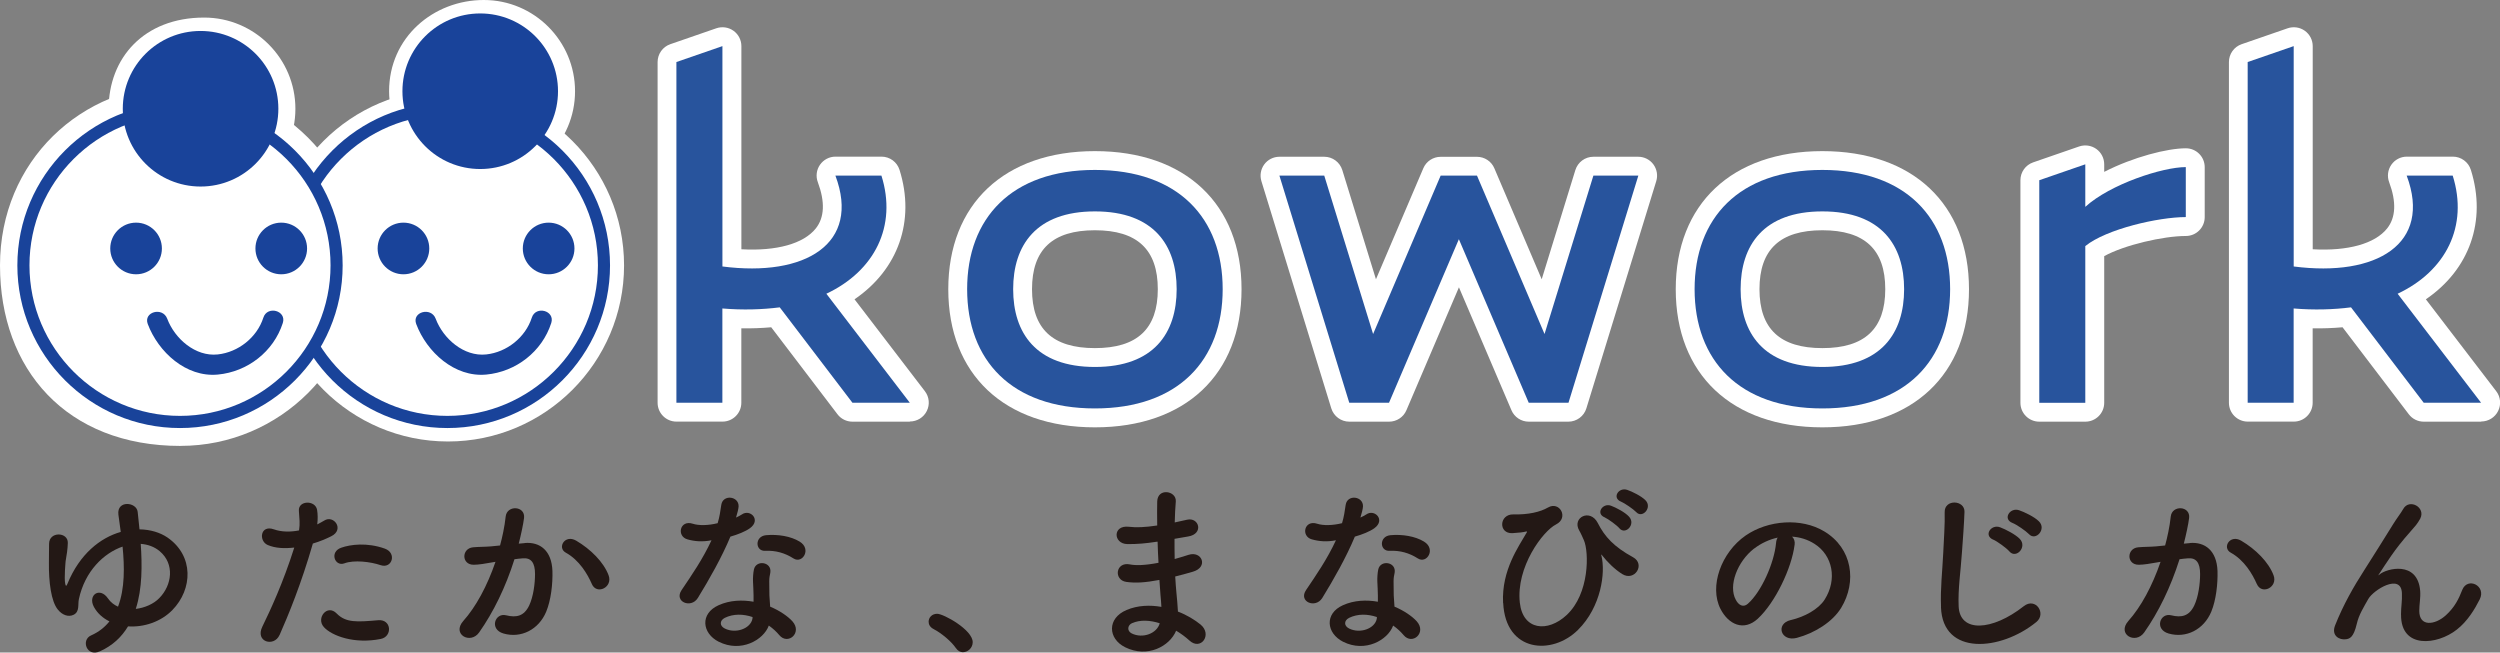
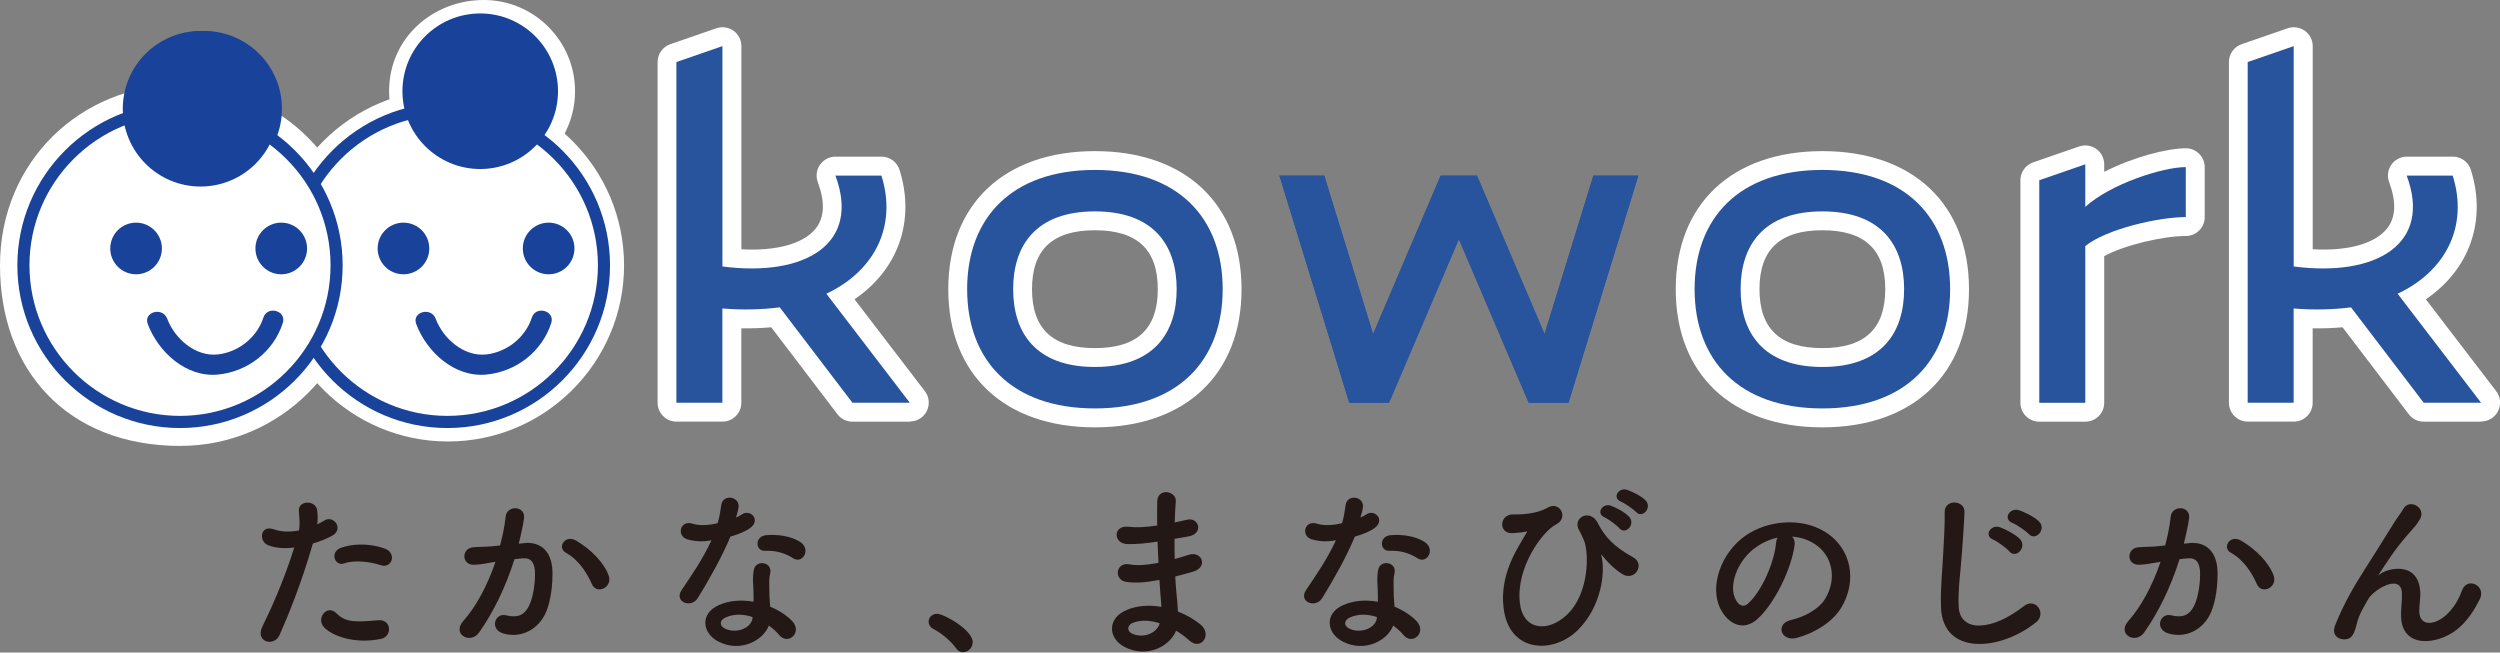
<svg xmlns="http://www.w3.org/2000/svg" id="_レイヤー_2" data-name="レイヤー 2" viewBox="0 0 466.66 121.81">
  <rect x="0" y="0" width="466.66" height="121.81" fill="#808080" stroke="none" />
  <defs>
    <style>
      .cls-1 {
        fill: #fff;
      }

      .cls-2 {
        fill: #231815;
      }

      .cls-3 {
        fill: #28549d;
      }

      .cls-4 {
        fill: #19439a;
      }
    </style>
  </defs>
  <g id="_レイヤー_1-2" data-name="レイヤー 1">
    <g>
      <g>
        <g>
          <g>
            <g>
              <path class="cls-3" d="M134.85,75.18h-8.59V11.58l8.59-2.97v41.13c15.48,2.01,25.86-4.24,21.09-16.96h8.59c2.97,9.43-1.27,17.81-10.28,22.05l15.58,20.35h-10.71l-13.57-17.81c-3.29.42-6.89.53-10.71.21v17.6Z" />
              <path class="cls-1" d="M169.83,78.71h-10.71c-1.1,0-2.14-.51-2.8-1.39l-12.36-16.23c-1.83.16-3.7.23-5.58.2v13.89c0,1.95-1.58,3.52-3.52,3.52h-8.59c-1.95,0-3.52-1.58-3.52-3.52V11.58c0-1.5.95-2.84,2.37-3.33l8.59-2.97c1.08-.37,2.27-.2,3.2.46.93.66,1.48,1.73,1.48,2.87v37.92c6.55.37,11.62-1.03,13.89-3.89,1.63-2.05,1.75-4.95.38-8.63-.41-1.08-.26-2.3.4-3.25.66-.95,1.74-1.52,2.9-1.52h8.59c1.54,0,2.9,1,3.36,2.47,3,9.54-.28,18.63-8.4,24.16l13.13,17.15c.82,1.06.96,2.5.36,3.7-.59,1.2-1.82,1.96-3.16,1.96ZM160.87,71.66h1.82l-11.24-14.69c-.65-.85-.88-1.94-.63-2.98.25-1.04.96-1.9,1.92-2.36,6.8-3.2,10.04-8.82,9.01-15.34h-1.27c.69,5.03-.95,8.52-2.69,10.72-4.23,5.33-12.76,7.6-23.4,6.21-1.76-.23-3.07-1.72-3.07-3.49V13.56l-1.54.53v57.57h1.54v-14.07c0-.99.41-1.93,1.14-2.59.73-.67,1.69-1,2.68-.92,3.41.28,6.76.22,9.96-.2,1.25-.16,2.49.36,3.25,1.36l12.51,16.42Z" />
            </g>
            <g>
              <path class="cls-3" d="M204.38,76.24c-15.58,0-23.85-9.01-23.85-22.26s8.27-22.26,23.85-22.26,23.85,9.01,23.85,22.26-8.27,22.26-23.85,22.26ZM204.38,39.46c-11.02,0-15.26,6.36-15.26,14.52s4.24,14.52,15.26,14.52,15.26-6.36,15.26-14.52-4.24-14.52-15.26-14.52Z" />
              <path class="cls-1" d="M204.38,79.77c-16.89,0-27.37-9.88-27.37-25.78s10.49-25.78,27.37-25.78,27.37,9.88,27.37,25.78-10.49,25.78-27.37,25.78ZM204.38,35.25c-12.92,0-20.33,6.83-20.33,18.74s7.41,18.74,20.33,18.74,20.33-6.83,20.33-18.74-7.41-18.74-20.33-18.74ZM204.38,72.03c-11.76,0-18.79-6.75-18.79-18.05s7.02-18.05,18.79-18.05,18.79,6.75,18.79,18.05-7.02,18.05-18.79,18.05ZM204.38,42.98c-7.9,0-11.74,3.6-11.74,11s3.84,11,11.74,11,11.74-3.6,11.74-11-3.84-11-11.74-11Z" />
            </g>
            <g>
              <path class="cls-3" d="M297.45,32.78h8.37l-13.04,42.4h-7.42l-13.04-30.53-13.04,30.53h-7.42l-13.04-42.4h8.37l9.12,29.57,12.61-29.57h6.78l12.61,29.57,9.12-29.57Z" />
-               <path class="cls-1" d="M292.79,78.71h-7.42c-1.41,0-2.69-.84-3.24-2.14l-9.8-22.94-9.8,22.94c-.55,1.3-1.83,2.14-3.24,2.14h-7.42c-1.55,0-2.91-1.01-3.37-2.49l-13.04-42.4c-.33-1.07-.13-2.23.53-3.13.66-.9,1.72-1.43,2.83-1.43h8.37c1.55,0,2.91,1.01,3.37,2.49l6.28,20.38,8.84-20.72c.55-1.3,1.83-2.14,3.24-2.14h6.78c1.41,0,2.69.84,3.24,2.14l8.84,20.72,6.28-20.38c.46-1.48,1.82-2.49,3.37-2.49h8.37c1.12,0,2.17.53,2.83,1.43.66.9.86,2.06.53,3.13l-13.04,42.4c-.45,1.48-1.82,2.49-3.37,2.49ZM287.7,71.66h2.49l10.87-35.35h-1l-8.35,27.09c-.44,1.41-1.71,2.4-3.18,2.48-1.47.09-2.84-.78-3.43-2.14l-11.7-27.43h-2.13l-11.7,27.43c-.58,1.36-1.95,2.22-3.43,2.14-1.48-.08-2.75-1.07-3.18-2.48l-8.35-27.09h-1l10.87,35.35h2.49l12.12-28.39c.55-1.3,1.83-2.14,3.24-2.14h0c1.41,0,2.69.84,3.24,2.14l12.12,28.39Z" />
            </g>
            <g>
              <path class="cls-3" d="M340.17,76.24c-15.58,0-23.85-9.01-23.85-22.26s8.27-22.26,23.85-22.26,23.85,9.01,23.85,22.26-8.27,22.26-23.85,22.26ZM340.17,39.46c-11.02,0-15.26,6.36-15.26,14.52s4.24,14.52,15.26,14.52,15.26-6.36,15.26-14.52-4.24-14.52-15.26-14.52Z" />
              <path class="cls-1" d="M340.17,79.77c-16.89,0-27.37-9.88-27.37-25.78s10.49-25.78,27.37-25.78,27.37,9.88,27.37,25.78-10.49,25.78-27.37,25.78ZM340.17,35.25c-12.92,0-20.33,6.83-20.33,18.74s7.41,18.74,20.33,18.74,20.33-6.83,20.33-18.74-7.41-18.74-20.33-18.74ZM340.17,72.03c-11.76,0-18.79-6.75-18.79-18.05s7.02-18.05,18.79-18.05,18.79,6.75,18.79,18.05-7.02,18.05-18.79,18.05ZM340.17,42.98c-7.9,0-11.74,3.6-11.74,11s3.84,11,11.74,11,11.74-3.6,11.74-11-3.84-11-11.74-11Z" />
            </g>
            <g>
              <path class="cls-3" d="M389.25,30.66v7.95c4.66-4.24,14.42-7.42,18.76-7.42v9.33c-5.09,0-14.84,2.23-18.76,5.41v29.26h-8.59v-41.55l8.59-2.97Z" />
              <path class="cls-1" d="M389.25,78.71h-8.59c-1.95,0-3.52-1.58-3.52-3.52v-41.55c0-1.5.95-2.84,2.37-3.33l8.59-2.97c1.08-.37,2.27-.2,3.2.46s1.48,1.73,1.48,2.87v1.41c5.41-2.77,11.78-4.4,15.24-4.4,1.95,0,3.52,1.58,3.52,3.52v9.33c0,1.95-1.58,3.52-3.52,3.52-4.21,0-11.5,1.69-15.24,3.76v27.38c0,1.95-1.58,3.52-3.52,3.52ZM384.19,71.66h1.54v-25.73c0-1.06.48-2.07,1.3-2.74.47-.38,1.01-.75,1.59-1.11-.27-.05-.54-.13-.8-.25-1.28-.56-2.1-1.83-2.1-3.22v-3l-1.54.53v35.52ZM404.49,35.22c-3.47.81-7.97,2.54-11.11,4.64,3.59-1.32,7.7-2.23,11.11-2.63v-2.01Z" />
            </g>
            <g>
              <path class="cls-3" d="M428.15,75.18h-8.59V11.58l8.59-2.97v41.13c15.48,2.01,25.86-4.24,21.09-16.96h8.59c2.97,9.43-1.27,17.81-10.28,22.05l15.58,20.35h-10.71l-13.57-17.81c-3.29.42-6.89.53-10.71.21v17.6Z" />
              <path class="cls-1" d="M463.14,78.71h-10.71c-1.1,0-2.14-.51-2.8-1.39l-12.36-16.23c-1.83.16-3.7.23-5.58.2v13.89c0,1.95-1.58,3.52-3.52,3.52h-8.59c-1.95,0-3.52-1.58-3.52-3.52V11.58c0-1.5.95-2.84,2.37-3.33l8.59-2.97c1.08-.37,2.27-.2,3.2.46.93.66,1.48,1.73,1.48,2.87v37.92c6.55.37,11.62-1.03,13.89-3.89,1.63-2.05,1.75-4.95.38-8.63-.41-1.08-.26-2.29.4-3.25.66-.95,1.74-1.52,2.9-1.52h8.59c1.54,0,2.9,1,3.36,2.47,3,9.54-.28,18.63-8.4,24.16l13.13,17.15c.82,1.06.96,2.5.36,3.7-.59,1.2-1.82,1.96-3.16,1.96ZM454.17,71.66h1.82l-11.24-14.69c-.65-.85-.88-1.94-.63-2.98.25-1.04.96-1.9,1.92-2.36,6.8-3.2,10.04-8.82,9.01-15.34h-1.27c.69,5.03-.95,8.52-2.69,10.72-4.23,5.33-12.76,7.6-23.4,6.21-1.76-.23-3.07-1.72-3.07-3.49V13.56l-1.54.53v57.57h1.54v-14.07c0-.99.41-1.93,1.14-2.59.73-.67,1.69-1,2.68-.92,3.41.28,6.76.22,9.96-.2,1.25-.16,2.49.36,3.25,1.36l12.51,16.42Z" />
            </g>
          </g>
          <g>
            <path class="cls-3" d="M134.85,75.18h-8.59V11.58l8.59-2.97v41.13c15.48,2.01,25.86-4.24,21.09-16.96h8.59c2.97,9.43-1.27,17.81-10.28,22.05l15.58,20.35h-10.71l-13.57-17.81c-3.29.42-6.89.53-10.71.21v17.6Z" />
            <path class="cls-3" d="M204.38,76.24c-15.58,0-23.85-9.01-23.85-22.26s8.27-22.26,23.85-22.26,23.85,9.01,23.85,22.26-8.27,22.26-23.85,22.26ZM204.38,39.46c-11.02,0-15.26,6.36-15.26,14.52s4.24,14.52,15.26,14.52,15.26-6.36,15.26-14.52-4.24-14.52-15.26-14.52Z" />
            <path class="cls-3" d="M297.45,32.78h8.37l-13.04,42.4h-7.42l-13.04-30.53-13.04,30.53h-7.42l-13.04-42.4h8.37l9.12,29.57,12.61-29.57h6.78l12.61,29.57,9.12-29.57Z" />
            <path class="cls-3" d="M340.17,76.24c-15.58,0-23.85-9.01-23.85-22.26s8.27-22.26,23.85-22.26,23.85,9.01,23.85,22.26-8.27,22.26-23.85,22.26ZM340.17,39.46c-11.02,0-15.26,6.36-15.26,14.52s4.24,14.52,15.26,14.52,15.26-6.36,15.26-14.52-4.24-14.52-15.26-14.52Z" />
            <path class="cls-3" d="M389.25,30.66v7.95c4.66-4.24,14.42-7.42,18.76-7.42v9.33c-5.09,0-14.84,2.23-18.76,5.41v29.26h-8.59v-41.55l8.59-2.97Z" />
            <path class="cls-3" d="M428.15,75.18h-8.59V11.58l8.59-2.97v41.13c15.48,2.01,25.86-4.24,21.09-16.96h8.59c2.97,9.43-1.27,17.81-10.28,22.05l15.58,20.35h-10.71l-13.57-17.81c-3.29.42-6.89.53-10.71.21v17.6Z" />
          </g>
        </g>
        <g>
          <g>
            <g>
              <g>
                <circle class="cls-1" cx="83.62" cy="49.54" r="29.23" />
                <path class="cls-1" d="M83.62,81.28c-17.5,0-31.74-14.24-31.74-31.74s14.24-31.74,31.74-31.74,31.74,14.24,31.74,31.74-14.24,31.74-31.74,31.74ZM83.62,22.81c-14.74,0-26.73,11.99-26.73,26.73s11.99,26.73,26.73,26.73,26.73-11.99,26.73-26.73-11.99-26.73-26.73-26.73Z" />
              </g>
              <g>
                <path class="cls-4" d="M83.62,79.9c-16.74,0-30.36-13.62-30.36-30.36s13.62-30.36,30.36-30.36,30.36,13.62,30.36,30.36-13.62,30.36-30.36,30.36ZM83.62,21.43c-15.5,0-28.1,12.61-28.1,28.1s12.61,28.1,28.1,28.1,28.1-12.61,28.1-28.1-12.61-28.1-28.1-28.1Z" />
                <path class="cls-1" d="M83.62,82.41c-18.12,0-32.87-14.75-32.87-32.87s14.75-32.87,32.87-32.87,32.87,14.75,32.87,32.87-14.75,32.87-32.87,32.87ZM83.62,23.94c-14.12,0-25.6,11.48-25.6,25.6s11.48,25.6,25.6,25.6,25.6-11.48,25.6-25.6-11.48-25.6-25.6-25.6Z" />
              </g>
            </g>
            <g>
              <circle class="cls-4" cx="90.31" cy="17.03" r="14.52" />
              <path class="cls-1" d="M90.31,34.06c-9.39,0-17.68-7.64-17.68-17.03,0-10.07,8.29-17.03,17.68-17.03s17.03,7.64,17.03,17.03-7.64,17.03-17.03,17.03ZM90.31,5.01c-6.63,0-12.02,5.39-12.02,12.02s5.39,12.02,12.02,12.02,12.02-5.39,12.02-12.02-5.39-12.02-12.02-12.02Z" />
            </g>
            <g>
-               <circle class="cls-1" cx="33.7" cy="49.54" r="29.23" />
              <g>
                <path class="cls-4" d="M33.7,79.9c-16.74,0-30.36-13.62-30.36-30.36s13.62-30.36,30.36-30.36,30.36,13.62,30.36,30.36-13.62,30.36-30.36,30.36ZM33.7,21.43c-15.5,0-28.1,12.61-28.1,28.1s12.61,28.1,28.1,28.1,28.1-12.61,28.1-28.1-12.61-28.1-28.1-28.1Z" />
                <path class="cls-1" d="M33.7,83.24C12.4,83.24,0,68.95,0,49.54S15.12,15.83,33.7,15.83s33.7,15.12,33.7,33.7-15.12,33.7-33.7,33.7ZM33.7,24.77c-13.66,0-24.76,11.11-24.76,24.76s11.11,24.76,24.76,24.76,24.76-11.11,24.76-24.76-11.11-24.76-24.76-24.76Z" />
              </g>
            </g>
            <g>
              <circle class="cls-4" cx="38.11" cy="20.3" r="14.52" />
-               <path class="cls-1" d="M38.11,37.33c-9.39,0-17.83-7.64-17.83-17.03S26.79,3.28,38.11,3.28c9.39,0,17.03,7.64,17.03,17.03s-7.64,17.03-17.03,17.03ZM38.11,8.29c-6.63,0-12.02,5.39-12.02,12.02s5.39,12.02,12.02,12.02,12.02-5.39,12.02-12.02-5.39-12.02-12.02-12.02Z" />
            </g>
          </g>
          <g>
            <g>
              <circle class="cls-1" cx="82.94" cy="49.54" r="29.23" />
              <path class="cls-4" d="M83.51,79.9c-16.74,0-30.36-13.62-30.36-30.36s13.62-30.36,30.36-30.36,30.36,13.62,30.36,30.36-13.62,30.36-30.36,30.36ZM83.51,21.43c-15.5,0-28.1,12.61-28.1,28.1s12.61,28.1,28.1,28.1,28.1-12.61,28.1-28.1-12.61-28.1-28.1-28.1Z" />
            </g>
            <circle class="cls-4" cx="75.31" cy="46.38" r="4.82" />
            <circle class="cls-4" cx="102.41" cy="46.38" r="4.82" />
            <circle class="cls-4" cx="89.64" cy="17.03" r="14.52" />
            <g>
              <circle class="cls-1" cx="33.03" cy="49.54" r="29.23" />
              <path class="cls-4" d="M33.6,79.9c-16.74,0-30.36-13.62-30.36-30.36s13.62-30.36,30.36-30.36,30.36,13.62,30.36,30.36-13.62,30.36-30.36,30.36ZM33.6,21.43c-15.5,0-28.1,12.61-28.1,28.1s12.61,28.1,28.1,28.1,28.1-12.61,28.1-28.1-12.61-28.1-28.1-28.1Z" />
            </g>
            <circle class="cls-4" cx="25.4" cy="46.38" r="4.82" />
            <circle class="cls-4" cx="52.5" cy="46.38" r="4.82" />
            <circle class="cls-4" cx="37.44" cy="20.3" r="14.52" />
            <path class="cls-4" d="M99.27,59.29c-1.18,3.69-4.67,6.46-8.51,6.87-4.17.45-8.04-2.94-9.44-6.68-.85-2.25-4.48-1.27-3.63,1,1.97,5.24,7.16,9.99,13.07,9.44,5.56-.52,10.42-4.28,12.14-9.63.74-2.31-2.89-3.3-3.63-1h0Z" />
            <path class="cls-4" d="M49.16,59.29c-1.18,3.69-4.67,6.46-8.51,6.87-4.17.45-8.04-2.94-9.44-6.68-.85-2.25-4.48-1.27-3.63,1,1.97,5.24,7.16,9.99,13.07,9.44,5.56-.52,10.42-4.28,12.14-9.63.74-2.31-2.89-3.3-3.63-1h0Z" />
          </g>
        </g>
      </g>
      <g>
-         <path class="cls-2" d="M18.66,121.57c-2.51,1.15-3.57-2.14-1.66-2.96,1.46-.65,2.55-1.53,3.43-2.62-1.22-.61-2.21-1.46-2.89-2.68-1.22-2.24,1.09-3.84,2.62-1.6.48.71,1.16,1.22,1.87,1.53,1.29-3.36,1.22-7.51.85-11.21-3.53,1.22-7.03,4.59-8.15,9.78-.24,1.02.2,2.38-1.02,2.96-.92.44-2.07.07-2.92-.99-1.26-1.56-1.7-5.16-1.66-8.73.03-1.7.03-1.87.03-3.53,0-2.38,3.57-2.24,3.5-.17-.03,1.09-.2,2.24-.41,3.4,0,.03-.31,3.16-.07,4.25.1.48.24.41.41-.03,2.28-5.57,6.15-8.6,9.95-9.68-.17-1.19-.31-2.28-.44-3.23-.34-2.75,3.4-2.38,3.6-.51.1.99.2,2.07.34,3.26,2.01.03,3.84.58,5.23,1.53,4.96,3.43,4.69,9.65.92,13.52-2.14,2.21-5.33,3.26-8.29,3.06-1.19,1.97-2.85,3.57-5.23,4.65ZM25.35,113.66c1.7-.2,3.36-.95,4.38-2.01,2.38-2.41,2.92-6.39.07-8.77-.98-.82-2.21-1.26-3.53-1.36.27,3.91.31,8.32-.92,12.13Z" />
        <path class="cls-2" d="M52.17,118.55c-1.02,2.28-4.62,1.29-3.19-1.6,1.46-2.99,3.87-8.15,5.95-14.74-1.8.2-3.53.14-4.96-.48-1.73-.75-1.39-3.84,1.16-2.92,1.43.51,3.09.51,4.69.2.2-1.26.07-2.17-.03-3.67-.14-1.94,3.06-2.04,3.4-.17.14.85.14,1.77.03,2.72.48-.24.88-.48,1.29-.71,1.77-1.16,3.87,1.66,1.32,2.92-.95.48-2.17.99-3.43,1.36-2.14,7.44-4.55,13.32-6.22,17.09ZM60.43,117.02c-1.46-1.63.65-4.32,2.41-2.51,1.73,1.77,3.81,1.6,7.78,1.26,2.48-.2,2.68,3.06.44,3.5-4.93.99-9.14-.58-10.63-2.24ZM64.27,105.16c-1.77.65-2.82-2.14-.58-2.92,1.73-.61,4.82-1.02,8.15.17,2.28.82,1.36,3.8-.78,3.09-1.9-.65-4.99-1.02-6.79-.34Z" />
        <path class="cls-2" d="M97.96,101.36c2.85-.24,5.03,1.43,5.16,5.23.07,2.38-.27,5.44-1.16,7.58-1.39,3.36-4.72,5.03-7.98,4.08-2.68-.78-1.6-3.91.48-3.4,1.94.48,3.36.17,4.32-1.83.78-1.66,1.09-4.08,1.09-5.88,0-2.07-.71-3.06-2.28-2.92-.51.03-1.02.1-1.56.17-1.66,5.27-3.94,9.89-6.59,13.66-1.63,2.31-5.16.34-2.96-2.14,2.34-2.62,4.45-6.49,6.01-11.04l-.41.07c-1.46.27-2.79.48-3.67.48-2.31,0-2.28-3.06-.1-3.26,1.05-.1,2.11-.07,3.33-.17l1.7-.17c.41-1.49.85-3.5,1.05-5.4.24-2.21,3.7-2,3.43.27-.14,1.15-.58,3.19-.99,4.79l1.12-.1ZM110.47,109c-.82-1.87-2.34-4.45-4.86-5.84-1.66-.92-.17-3.47,1.94-2.24,2.72,1.6,5.13,4.01,6.05,6.46.85,2.24-2.21,3.74-3.13,1.63Z" />
        <path class="cls-2" d="M128.32,100.68c-2.07-.58-1.43-3.7.99-2.92,1.12.37,2.89.34,4.65-.1.34-1.12.51-2.21.68-3.43.31-2,3.3-1.63,3.23.31-.03.51-.24,1.26-.48,2.07.41-.2.78-.37,1.09-.58,1.53-1.09,3.67,1.02,1.49,2.58-.85.61-2.24,1.16-3.63,1.56-1.6,3.84-3.91,7.92-6.08,11.45-1.26,2.04-4.52.71-3.02-1.49,1.9-2.82,3.91-5.71,5.57-9.28-1.73.34-3.19.2-4.49-.17ZM134.17,119.8c-3.16-1.6-3.53-5.27-.03-6.83,2.11-.95,4.42-1.02,6.52-.65v-1.19c0-.85-.07-1.7-.1-2.55-.03-.68.03-1.63.17-2.28.41-1.87,3.4-1.43,3.06.61-.1.51-.2.88-.2,1.6,0,.78,0,1.63.03,2.62.03.65.1,1.36.14,2.11,1.8.75,3.3,1.8,4.14,2.72,1.94,2.14-.82,4.55-2.45,2.58-.51-.61-1.16-1.22-1.94-1.77-.99,2.72-5.23,5.1-9.34,3.02ZM135.26,115.35c-.92.48-.99,1.46.03,1.97,2.04,1.02,4.79.03,5.16-1.8.03-.1,0-.24.03-.34-1.73-.58-3.57-.65-5.23.17ZM142.83,102.82c-1.87.1-2-2.72.17-2.92,2.24-.2,4.62.2,6.25,1.19,2.31,1.39.54,4.21-1.12,3.16-1.6-1.02-3.33-1.53-5.3-1.43Z" />
        <path class="cls-2" d="M178.44,120.99c-.85-1.26-2.72-2.82-4.18-3.57-.65-.34-.92-.85-.92-1.36,0-.78.61-1.49,1.6-1.49,1.19,0,6.63,2.99,6.63,5.3,0,1.09-.92,1.87-1.83,1.87-.48,0-.95-.24-1.29-.75Z" />
        <path class="cls-2" d="M215.73,101.15c-1.77.27-3.47.44-5.33.41-2.62-.07-2.75-3.6.34-3.23,1.39.17,2.96.1,5.27-.24-.03-1.8-.03-3.4,0-4.48.07-2.62,3.6-2,3.47-.03-.1,1.22-.17,2.58-.2,3.94.71-.14,1.49-.34,2.31-.51,2.24-.51,3.16,2.65.2,3.13-.92.14-1.77.31-2.55.44,0,1.26,0,2.51.03,3.77.82-.24,1.66-.48,2.58-.78,2.51-.82,3.8,2.31.78,3.16-1.19.34-2.28.65-3.26.88.07,1.16.14,2.21.24,3.19.1.92.2,2.14.27,3.36,1.7.65,3.16,1.56,4.21,2.41,2.28,1.87.07,4.96-2.07,2.99-.71-.65-1.56-1.29-2.48-1.83-1.19,2.89-5.33,5.16-9.51,3.09-3.23-1.6-3.43-5.4.27-6.96,2.07-.88,4.35-.95,6.49-.58-.03-.71-.1-1.43-.17-2.21-.07-.82-.13-1.77-.2-2.82-2.68.51-4.48.61-6.18.37-2.41-.34-2.01-3.84.71-3.26.99.2,2.68.2,5.3-.31-.07-1.29-.14-2.62-.17-3.94l-.34.03ZM211.35,116.3c-.88.37-1.05,1.46-.1,1.94,2.07,1.02,4.72,0,5.23-1.9-1.83-.58-3.64-.68-5.13-.03Z" />
        <path class="cls-2" d="M244.87,100.68c-2.07-.58-1.43-3.7.99-2.92,1.12.37,2.89.34,4.65-.1.34-1.12.51-2.21.68-3.43.31-2,3.3-1.63,3.23.31-.03.51-.24,1.26-.48,2.07.41-.2.78-.37,1.09-.58,1.53-1.09,3.67,1.02,1.5,2.58-.85.61-2.24,1.16-3.63,1.56-1.6,3.84-3.91,7.92-6.08,11.45-1.26,2.04-4.52.71-3.02-1.49,1.9-2.82,3.91-5.71,5.57-9.28-1.73.34-3.19.2-4.49-.17ZM250.72,119.8c-3.16-1.6-3.53-5.27-.04-6.83,2.11-.95,4.42-1.02,6.52-.65v-1.19c0-.85-.07-1.7-.1-2.55-.03-.68.03-1.63.17-2.28.41-1.87,3.4-1.43,3.06.61-.1.51-.2.88-.2,1.6,0,.78,0,1.63.03,2.62.03.65.1,1.36.14,2.11,1.8.75,3.3,1.8,4.14,2.72,1.94,2.14-.82,4.55-2.45,2.58-.51-.61-1.16-1.22-1.94-1.77-.99,2.72-5.23,5.1-9.34,3.02ZM251.8,115.35c-.92.48-.99,1.46.03,1.97,2.04,1.02,4.79.03,5.16-1.8.03-.1,0-.24.03-.34-1.73-.58-3.57-.65-5.23.17ZM259.38,102.82c-1.87.1-2-2.72.17-2.92,2.24-.2,4.62.2,6.25,1.19,2.31,1.39.54,4.21-1.12,3.16-1.6-1.02-3.33-1.53-5.3-1.43Z" />
        <path class="cls-2" d="M280.57,112.53c-.31-6.12,2.99-10.6,4.28-12.91.14-.2.31-.48.03-.41-.51.14-1.36.24-2.55.31-2.68.14-2.51-3.57.17-3.5,2.75.07,5-.44,6.46-1.29,2.17-1.26,3.94,1.94,1.5,3.16s-7.51,7.95-6.76,14.64c.58,5.13,5.2,5.57,8.73,2.28,4.31-4.01,4.18-11.79,3.23-13.96-.2-.44-.54-1.26-.88-1.83-1.39-2.41,2.04-4.18,3.47-1.39,1.29,2.55,2.99,4.42,6.59,6.39,2.34,1.29.31,4.59-2.04,3.13-1.46-.92-2.82-2.31-3.67-3.4-.2-.27-.31-.34-.2,0,.78,3.09-.03,9.51-4.38,13.83-4.82,4.79-13.52,4.21-13.96-5.03ZM299.53,96.57c-1.73-.71-.37-2.75,1.19-2.17.92.34,2.62,1.22,3.36,2.04,1.33,1.43-.68,3.5-1.8,2.17-.44-.54-2.07-1.73-2.75-2.04ZM302.59,93.64c-1.73-.68-.48-2.72,1.12-2.21.92.31,2.65,1.15,3.43,1.94,1.36,1.36-.58,3.5-1.73,2.21-.48-.51-2.14-1.66-2.82-1.94Z" />
        <path class="cls-2" d="M334.98,101.73c-.54,4.32-3.6,10.74-6.86,13.76-2.62,2.41-5.47,1.09-6.97-1.83-2.14-4.21.14-10.53,4.69-13.69,4.18-2.89,10.4-3.36,14.68-.78,5.27,3.16,6.12,9.41,3.16,14.27-1.6,2.62-4.93,4.72-8.29,5.61-2.99.78-4.04-2.65-1.12-3.33,2.58-.58,5.2-2.04,6.32-3.81,2.41-3.8,1.49-8.26-1.87-10.4-1.32-.85-2.75-1.26-4.21-1.36.37.34.58.88.48,1.56ZM327.44,102.38c-3.16,2.45-4.86,6.96-3.43,9.58.51.99,1.39,1.5,2.24.75,2.55-2.24,4.93-7.64,5.27-11.31.03-.41.13-.78.31-1.05-1.56.34-3.09,1.05-4.38,2.04Z" />
        <path class="cls-2" d="M362.32,113.32c-.14-3.57.24-6.46.41-10.06.1-2.21.34-5.54.27-7.64-.07-2.51,3.77-2.31,3.7-.07-.07,2.14-.31,5.37-.48,7.64-.24,3.6-.75,6.69-.61,9.99.2,4.96,6.25,4.62,12.16-.03,2.21-1.73,4.28,1.39,2.34,2.96-6.62,5.4-17.5,6.39-17.8-2.79ZM372.07,100.74c-1.87-.78-.41-2.96,1.29-2.31.99.37,2.85,1.32,3.67,2.17,1.43,1.53-.71,3.77-1.94,2.34-.48-.58-2.28-1.9-3.02-2.21ZM375.67,97.62c-1.9-.71-.51-2.96,1.22-2.38.99.34,2.85,1.22,3.7,2.07,1.49,1.46-.61,3.77-1.87,2.38-.51-.54-2.31-1.8-3.06-2.07Z" />
        <path class="cls-2" d="M408.76,101.36c2.85-.24,5.03,1.43,5.17,5.23.07,2.38-.27,5.44-1.16,7.58-1.39,3.36-4.72,5.03-7.98,4.08-2.68-.78-1.6-3.91.48-3.4,1.94.48,3.36.17,4.32-1.83.78-1.66,1.09-4.08,1.09-5.88,0-2.07-.71-3.06-2.28-2.92-.51.03-1.02.1-1.56.17-1.67,5.27-3.94,9.89-6.59,13.66-1.63,2.31-5.16.34-2.96-2.14,2.34-2.62,4.45-6.49,6.01-11.04l-.41.07c-1.46.27-2.79.48-3.67.48-2.31,0-2.28-3.06-.1-3.26,1.05-.1,2.11-.07,3.33-.17l1.7-.17c.41-1.49.85-3.5,1.05-5.4.24-2.21,3.7-2,3.43.27-.14,1.15-.58,3.19-.99,4.79l1.12-.1ZM421.26,109c-.82-1.87-2.34-4.45-4.86-5.84-1.66-.92-.17-3.47,1.94-2.24,2.72,1.6,5.13,4.01,6.05,6.46.85,2.24-2.21,3.74-3.12,1.63Z" />
        <path class="cls-2" d="M448.18,114.74c0-1.56.24-2.51.17-4.04-.17-3.77-5.33-.58-6.28,1.12-.82,1.46-1.77,2.96-2.14,4.62-.61,2.62-1.36,2.79-2.04,2.89-1.19.17-2.79-.65-2-2.62,1.53-3.84,3.47-7.24,5.44-10.29,1.97-3.06,3.74-5.95,5.4-8.6.58-.95,1.5-2.14,1.87-2.82,1.12-2,4.28-.31,3.16,1.83-.27.48-.51.85-.78,1.19-.27.34-.61.71-.99,1.15-1.63,1.83-2.72,3.26-3.6,4.52-.88,1.26-1.56,2.34-2.31,3.47-.24.34-.14.27.1.07,1.22-1.09,7.1-2.68,7.58,3.06.1,1.32-.17,2.48-.17,3.74,0,3.02,2.92,2.65,4.93.85,1.73-1.56,2.48-3.19,3.09-4.76.99-2.51,4.55-.78,3.26,1.77-.95,1.87-2.28,4.08-4.28,5.64-3.67,2.89-10.46,3.64-10.4-2.79Z" />
      </g>
    </g>
  </g>
</svg>